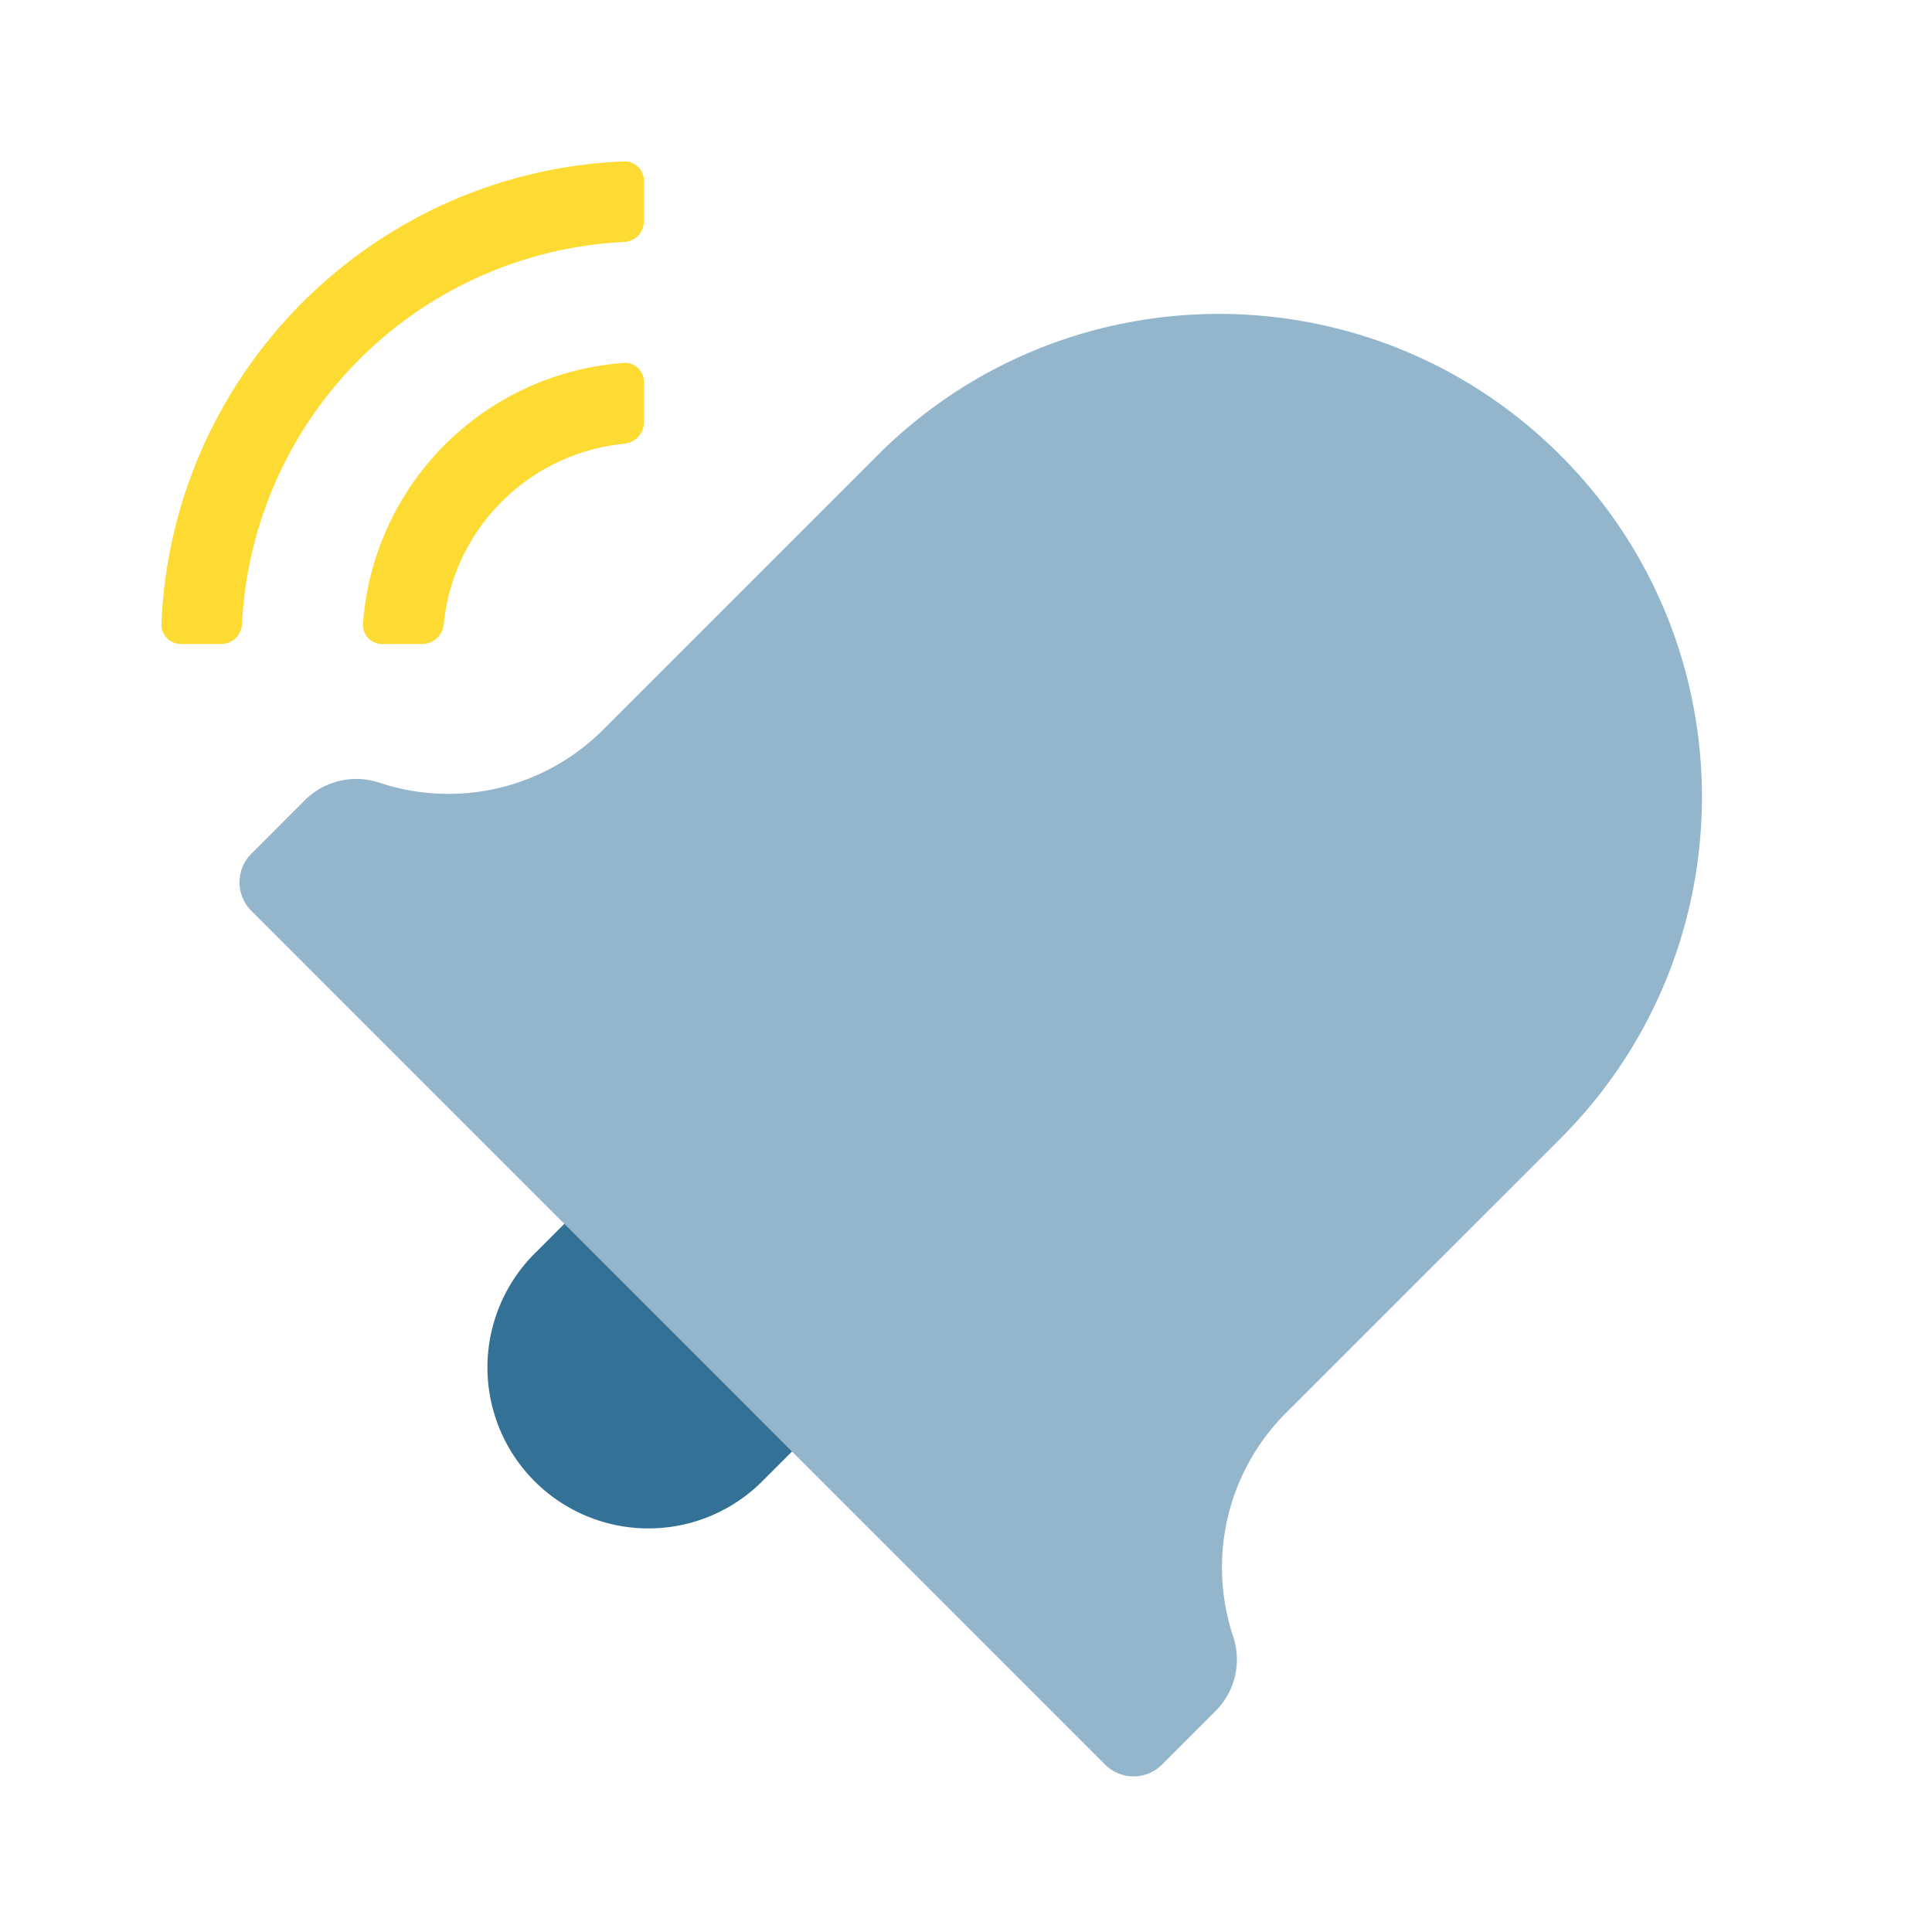
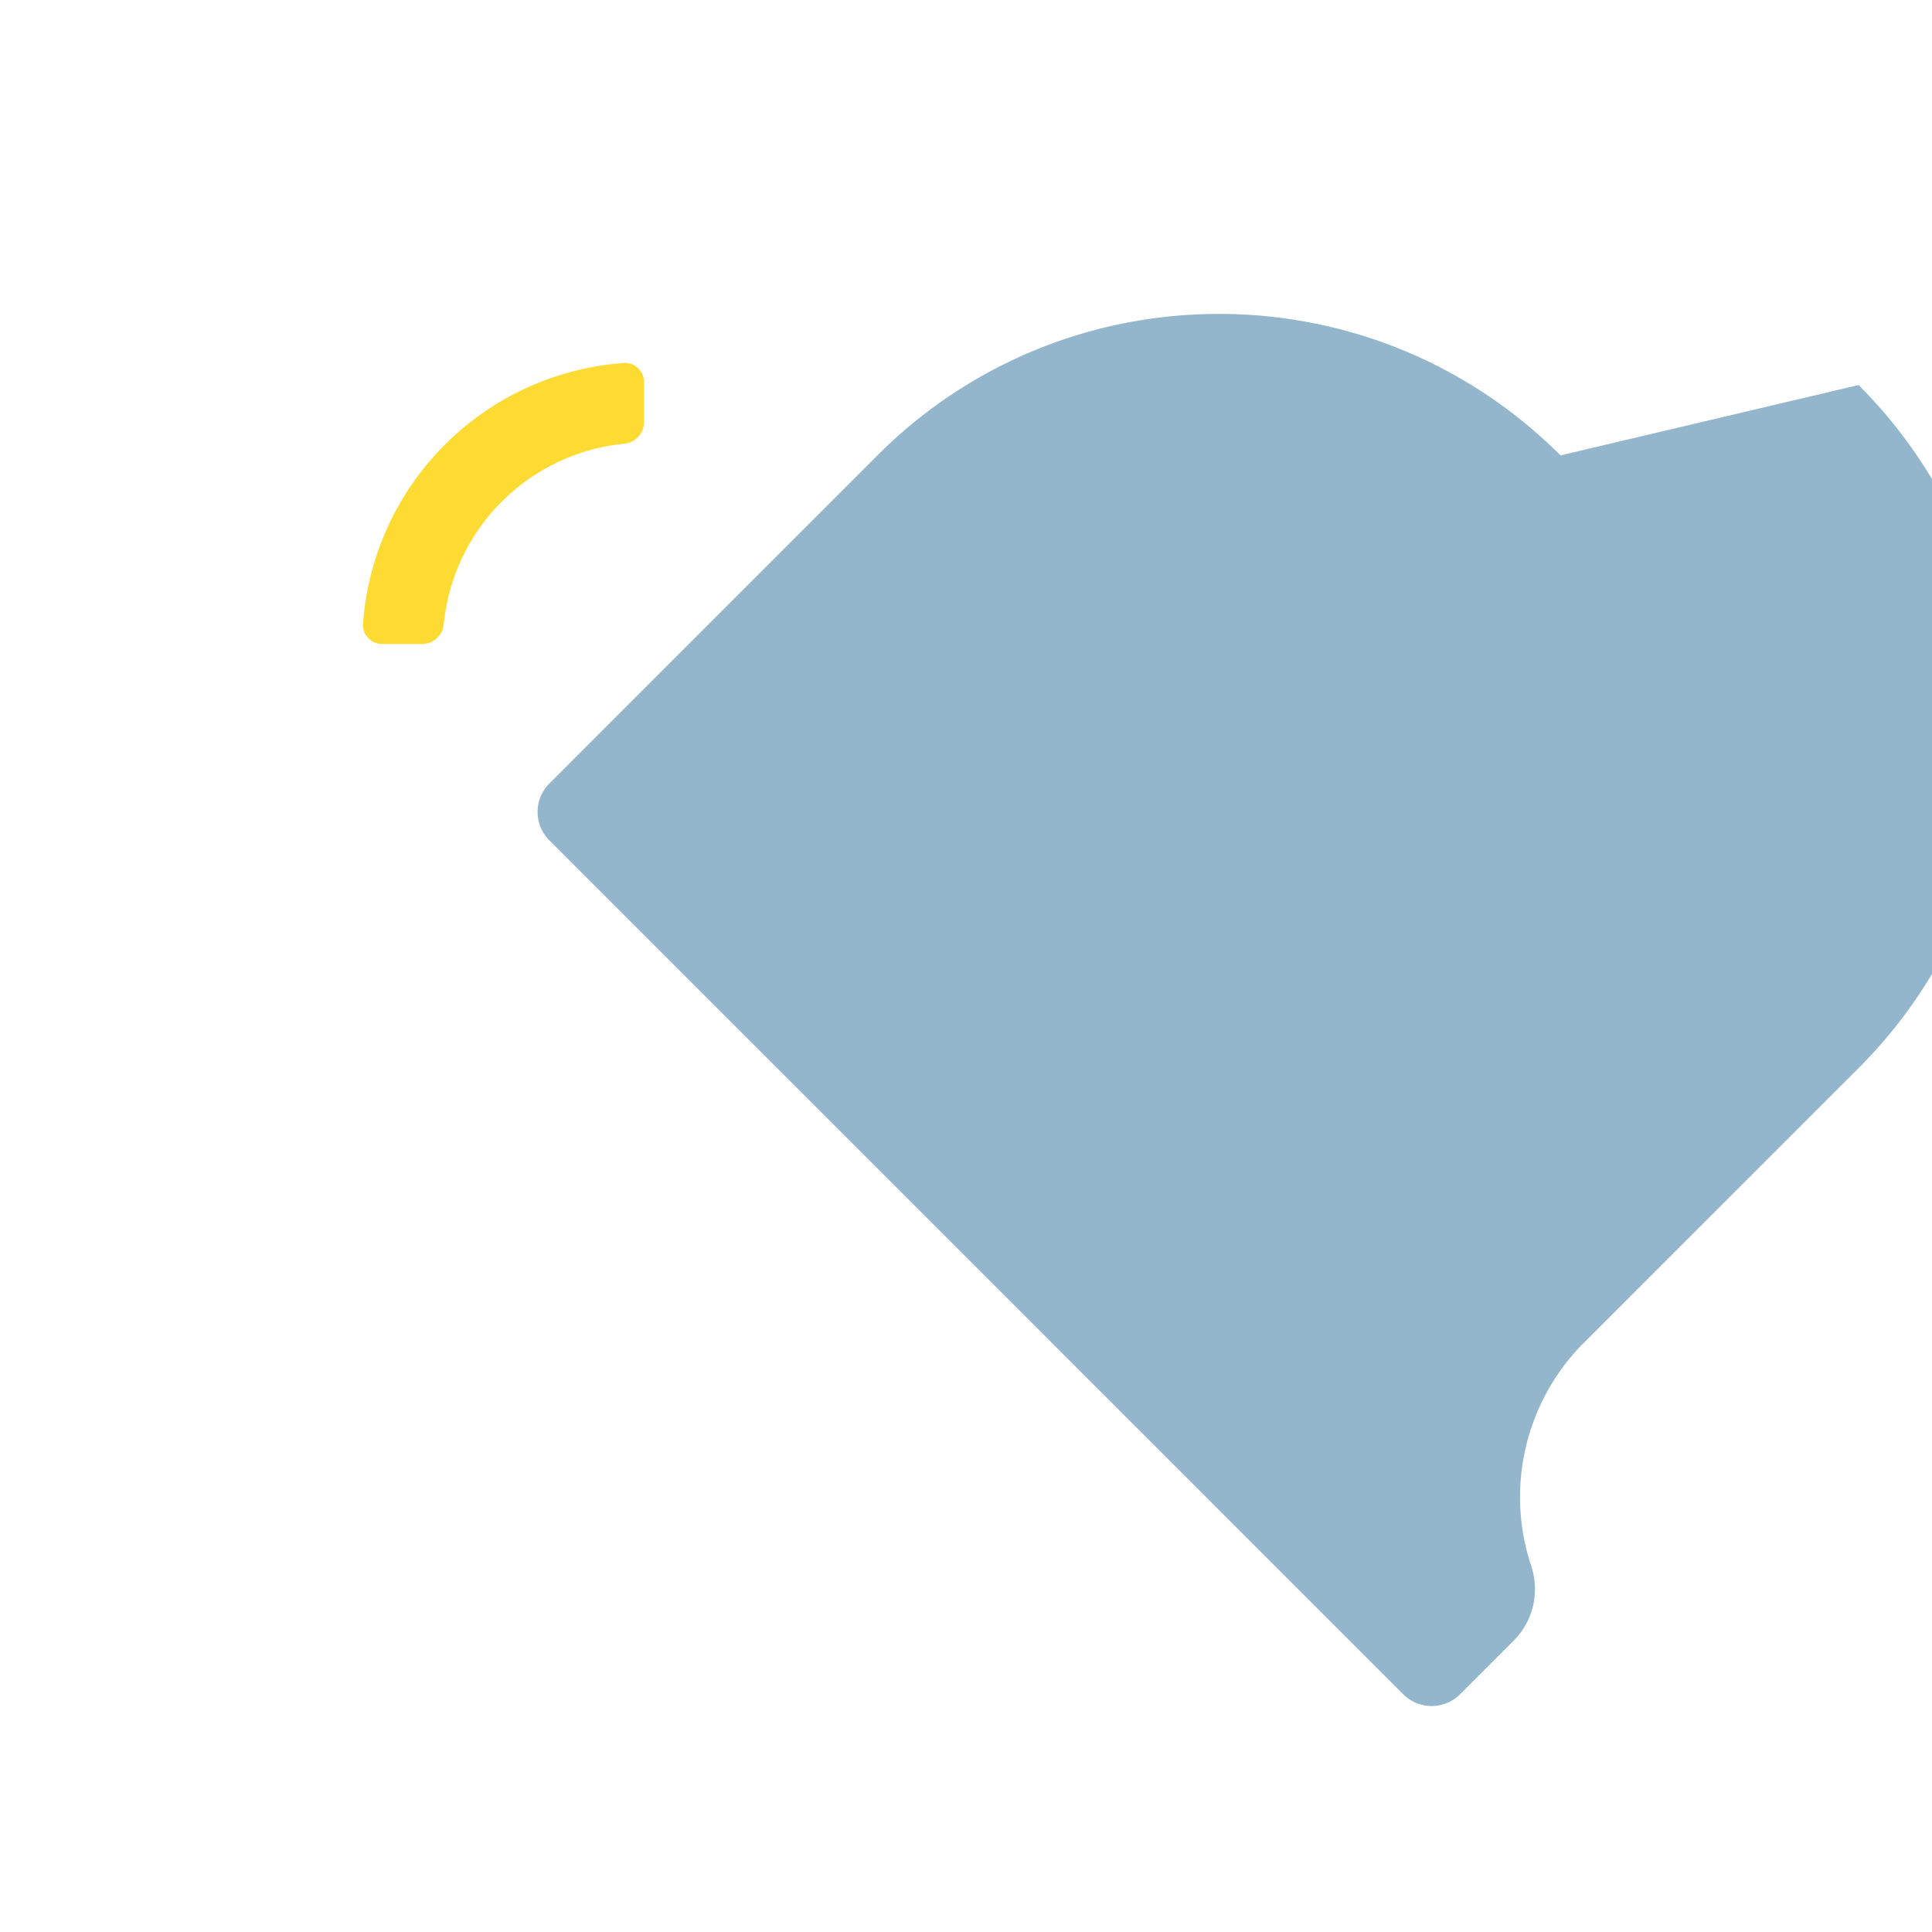
<svg xmlns="http://www.w3.org/2000/svg" fill="none" viewBox="0 0 48 48">
  <path fill="#FDDB32" fill-rule="evenodd" d="M16 10.5a.541.541 0 0 1-.5.525 5.002 5.002 0 0 0-4.475 4.476.541.541 0 0 1-.525.499h-1a.474.474 0 0 1-.482-.5A7.001 7.001 0 0 1 15.5 9.018c.275-.02.5.206.5.482v1Z" clip-rule="evenodd" />
-   <path fill="#FDDB32" fill-rule="evenodd" d="M16 5.5a.52.52 0 0 1-.5.512A10 10 0 0 0 6.012 15.5a.52.52 0 0 1-.512.5h-1a.485.485 0 0 1-.49-.5C4.266 9.27 9.27 4.265 15.5 4.01c.275-.011.5.214.5.49v1Z" clip-rule="evenodd" />
-   <path fill="#337197" d="m14.728 29.698 5.657 5.657-1.415 1.415a4 4 0 1 1-5.656-5.657l1.414-1.415Z" />
-   <path fill="#94B6CC" d="M38.77 11.314c-4.687-4.687-12.285-4.687-16.971 0l-6.82 6.82a5.427 5.427 0 0 1-5.554 1.311 1.809 1.809 0 0 0-1.852.437l-1.33 1.331a1 1 0 0 0 0 1.414l21.213 21.214a1 1 0 0 0 1.414 0l1.33-1.331a1.81 1.81 0 0 0 .438-1.851 5.427 5.427 0 0 1 1.31-5.554l6.822-6.82c4.686-4.687 4.686-12.285 0-16.971Z" />
+   <path fill="#94B6CC" d="M38.77 11.314c-4.687-4.687-12.285-4.687-16.971 0l-6.82 6.82l-1.33 1.331a1 1 0 0 0 0 1.414l21.213 21.214a1 1 0 0 0 1.414 0l1.33-1.331a1.81 1.81 0 0 0 .438-1.851 5.427 5.427 0 0 1 1.31-5.554l6.822-6.82c4.686-4.687 4.686-12.285 0-16.971Z" />
</svg>